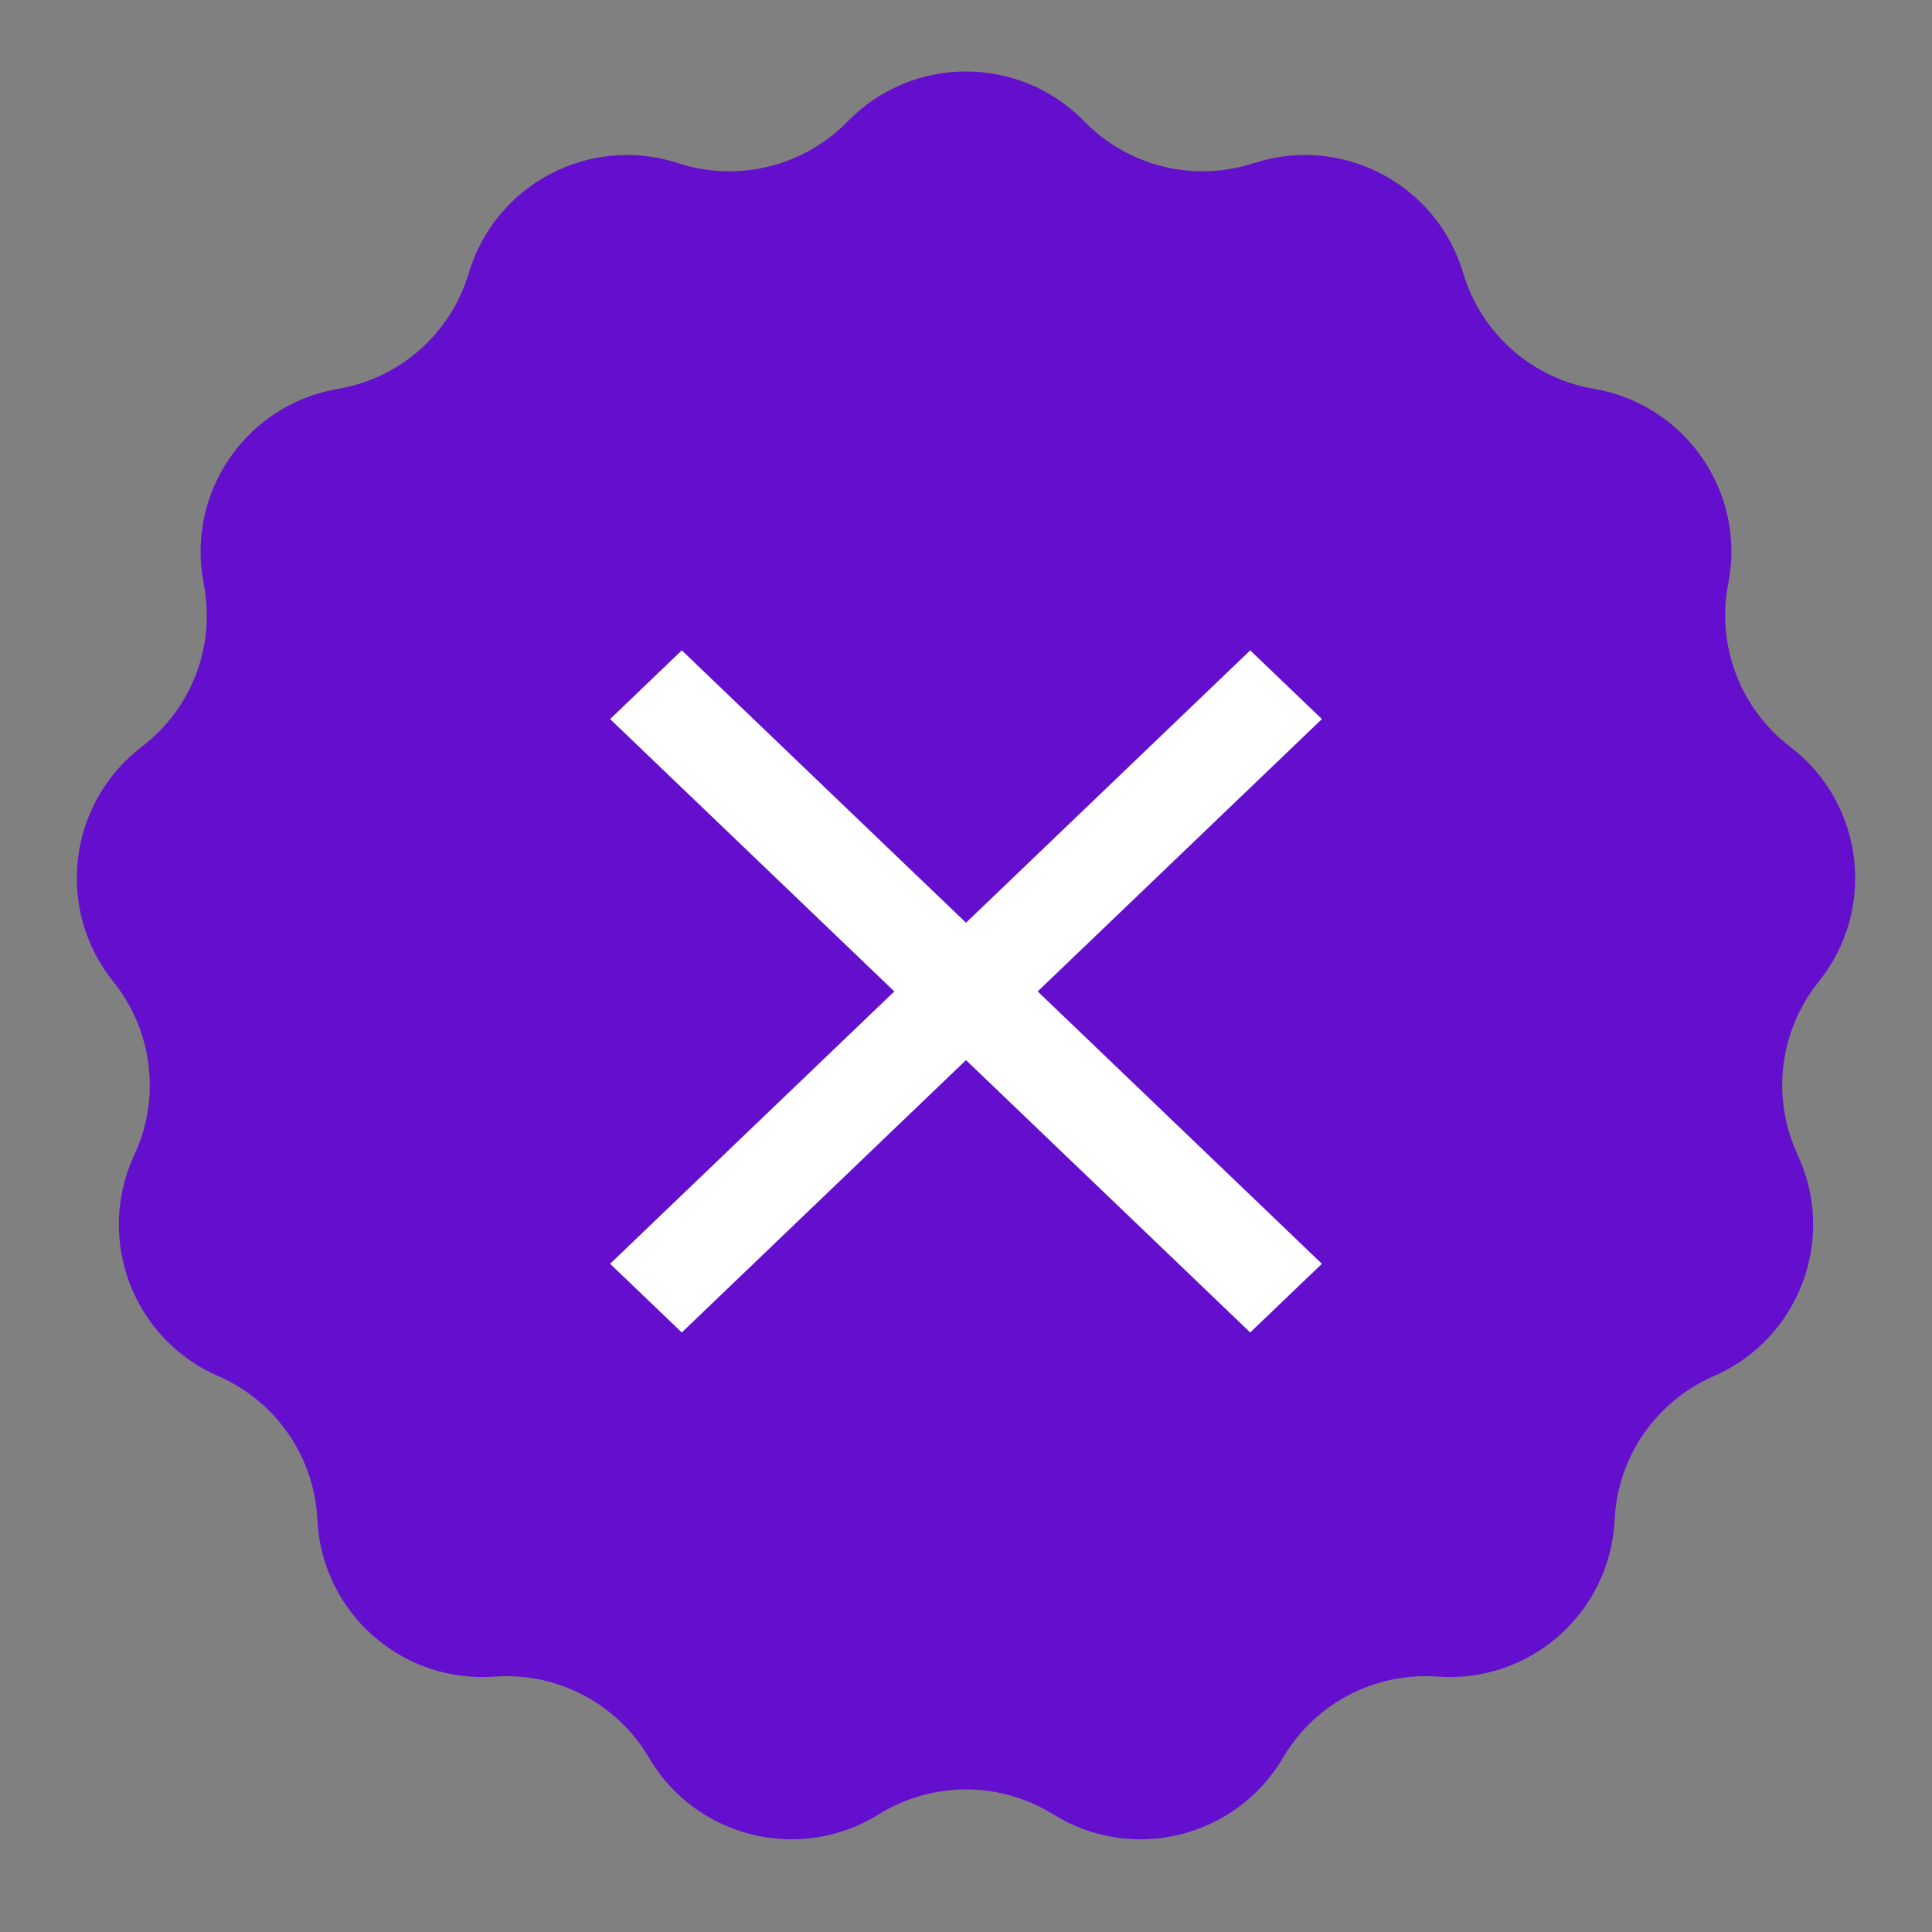
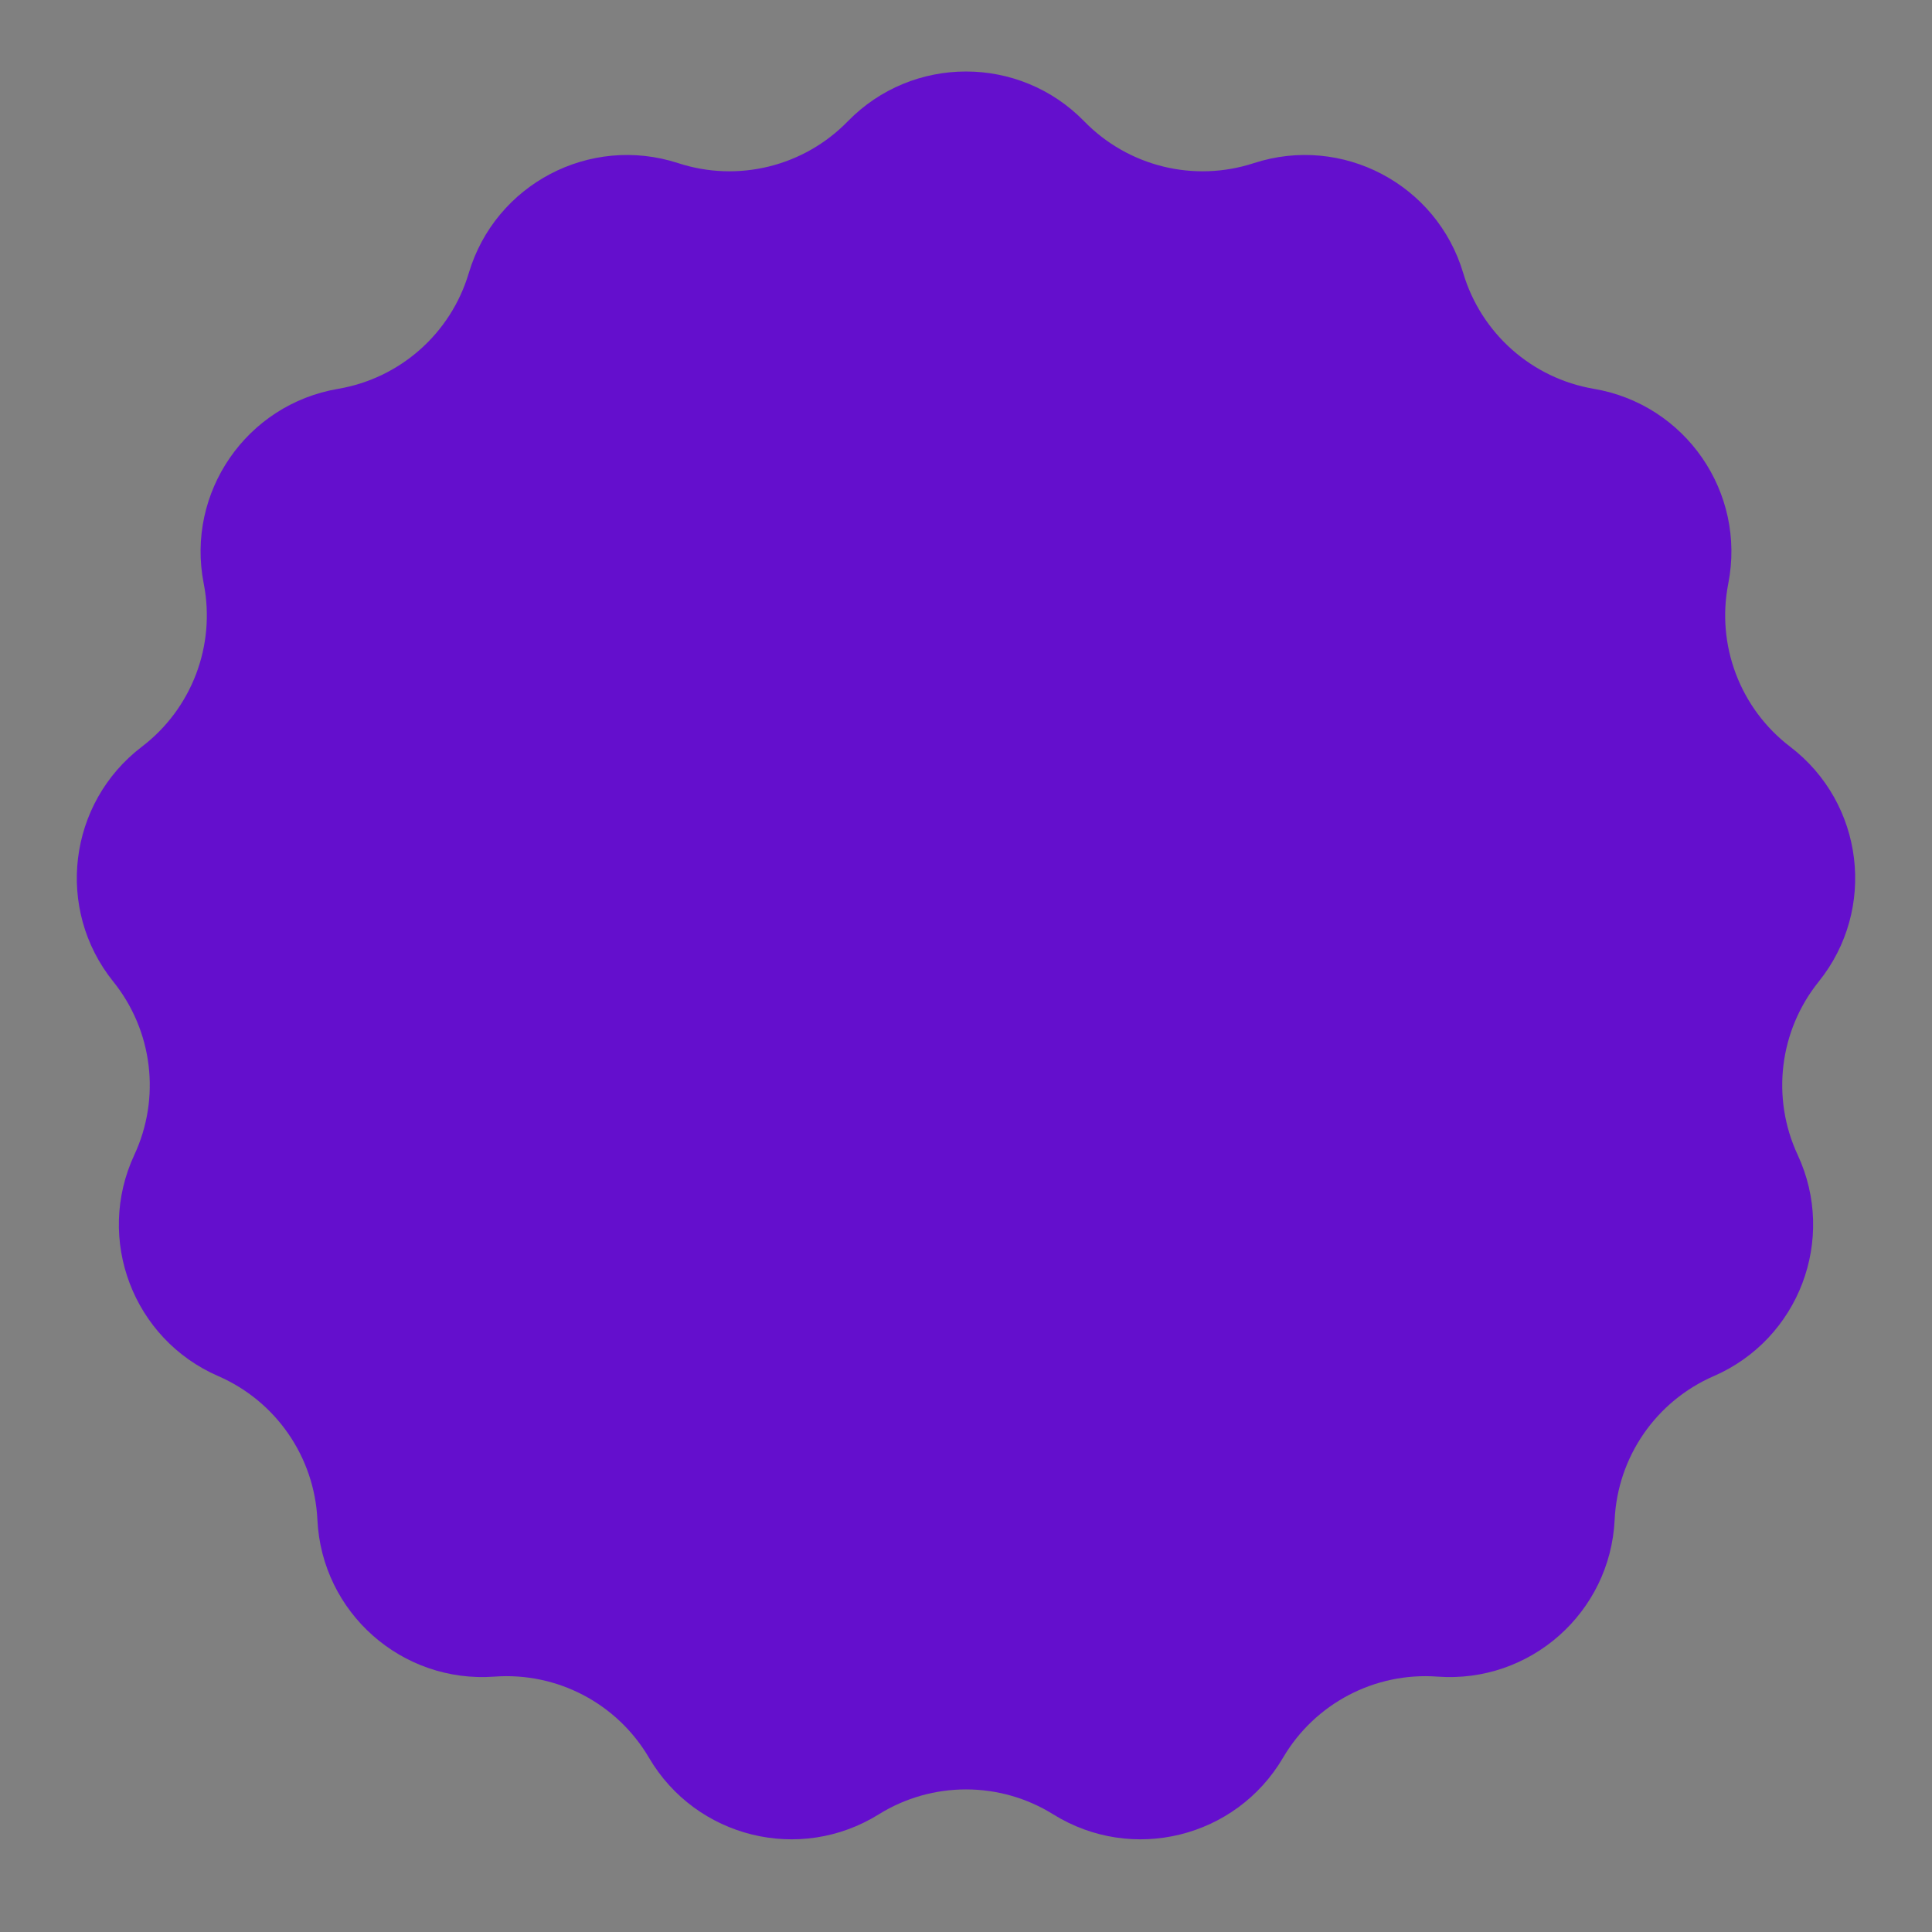
<svg xmlns="http://www.w3.org/2000/svg" width="38" height="38" viewBox="0 0 38 38" fill="none">
  <rect x="0" y="0" width="38" height="38" fill="#808080" stroke="none" />
  <path d="M16.673 2.388C17.948 1.079 20.052 1.079 21.327 2.388V2.388C22.191 3.274 23.483 3.593 24.66 3.209V3.209C26.397 2.643 28.259 3.621 28.78 5.372V5.372C29.133 6.558 30.13 7.441 31.35 7.648V7.648C33.151 7.954 34.346 9.685 33.993 11.478V11.478C33.754 12.693 34.227 13.937 35.211 14.688V14.688C36.663 15.796 36.917 17.884 35.772 19.307V19.307C34.996 20.272 34.835 21.593 35.358 22.715V22.715C36.129 24.372 35.383 26.338 33.708 27.066V27.066C32.572 27.56 31.816 28.655 31.758 29.892V29.892C31.671 31.717 30.097 33.111 28.274 32.977V32.977C27.04 32.886 25.861 33.505 25.235 34.573V34.573C24.31 36.148 22.268 36.652 20.716 35.686V35.686C19.666 35.032 18.334 35.032 17.284 35.686V35.686C15.732 36.652 13.69 36.148 12.765 34.573V34.573C12.139 33.505 10.96 32.886 9.726 32.977V32.977C7.903 33.111 6.329 31.717 6.243 29.892V29.892C6.184 28.655 5.428 27.56 4.292 27.066V27.066C2.617 26.338 1.871 24.372 2.642 22.715V22.715C3.165 21.593 3.004 20.272 2.228 19.307V19.307C1.083 17.884 1.337 15.796 2.789 14.688V14.688C3.774 13.937 4.246 12.693 4.007 11.478V11.478C3.654 9.685 4.849 7.954 6.65 7.648V7.648C7.87 7.441 8.867 6.558 9.22 5.372V5.372C9.741 3.621 11.603 2.643 13.34 3.209V3.209C14.517 3.593 15.809 3.274 16.673 2.388V2.388Z" fill="#640FCD" />
-   <path d="M26 14.143L24.59 12.792L19 18.149L13.41 12.792L12 14.143L17.59 19.5L12 24.857L13.41 26.208L19 20.851L24.59 26.208L26 24.857L20.41 19.5L26 14.143Z" fill="white" />
</svg>